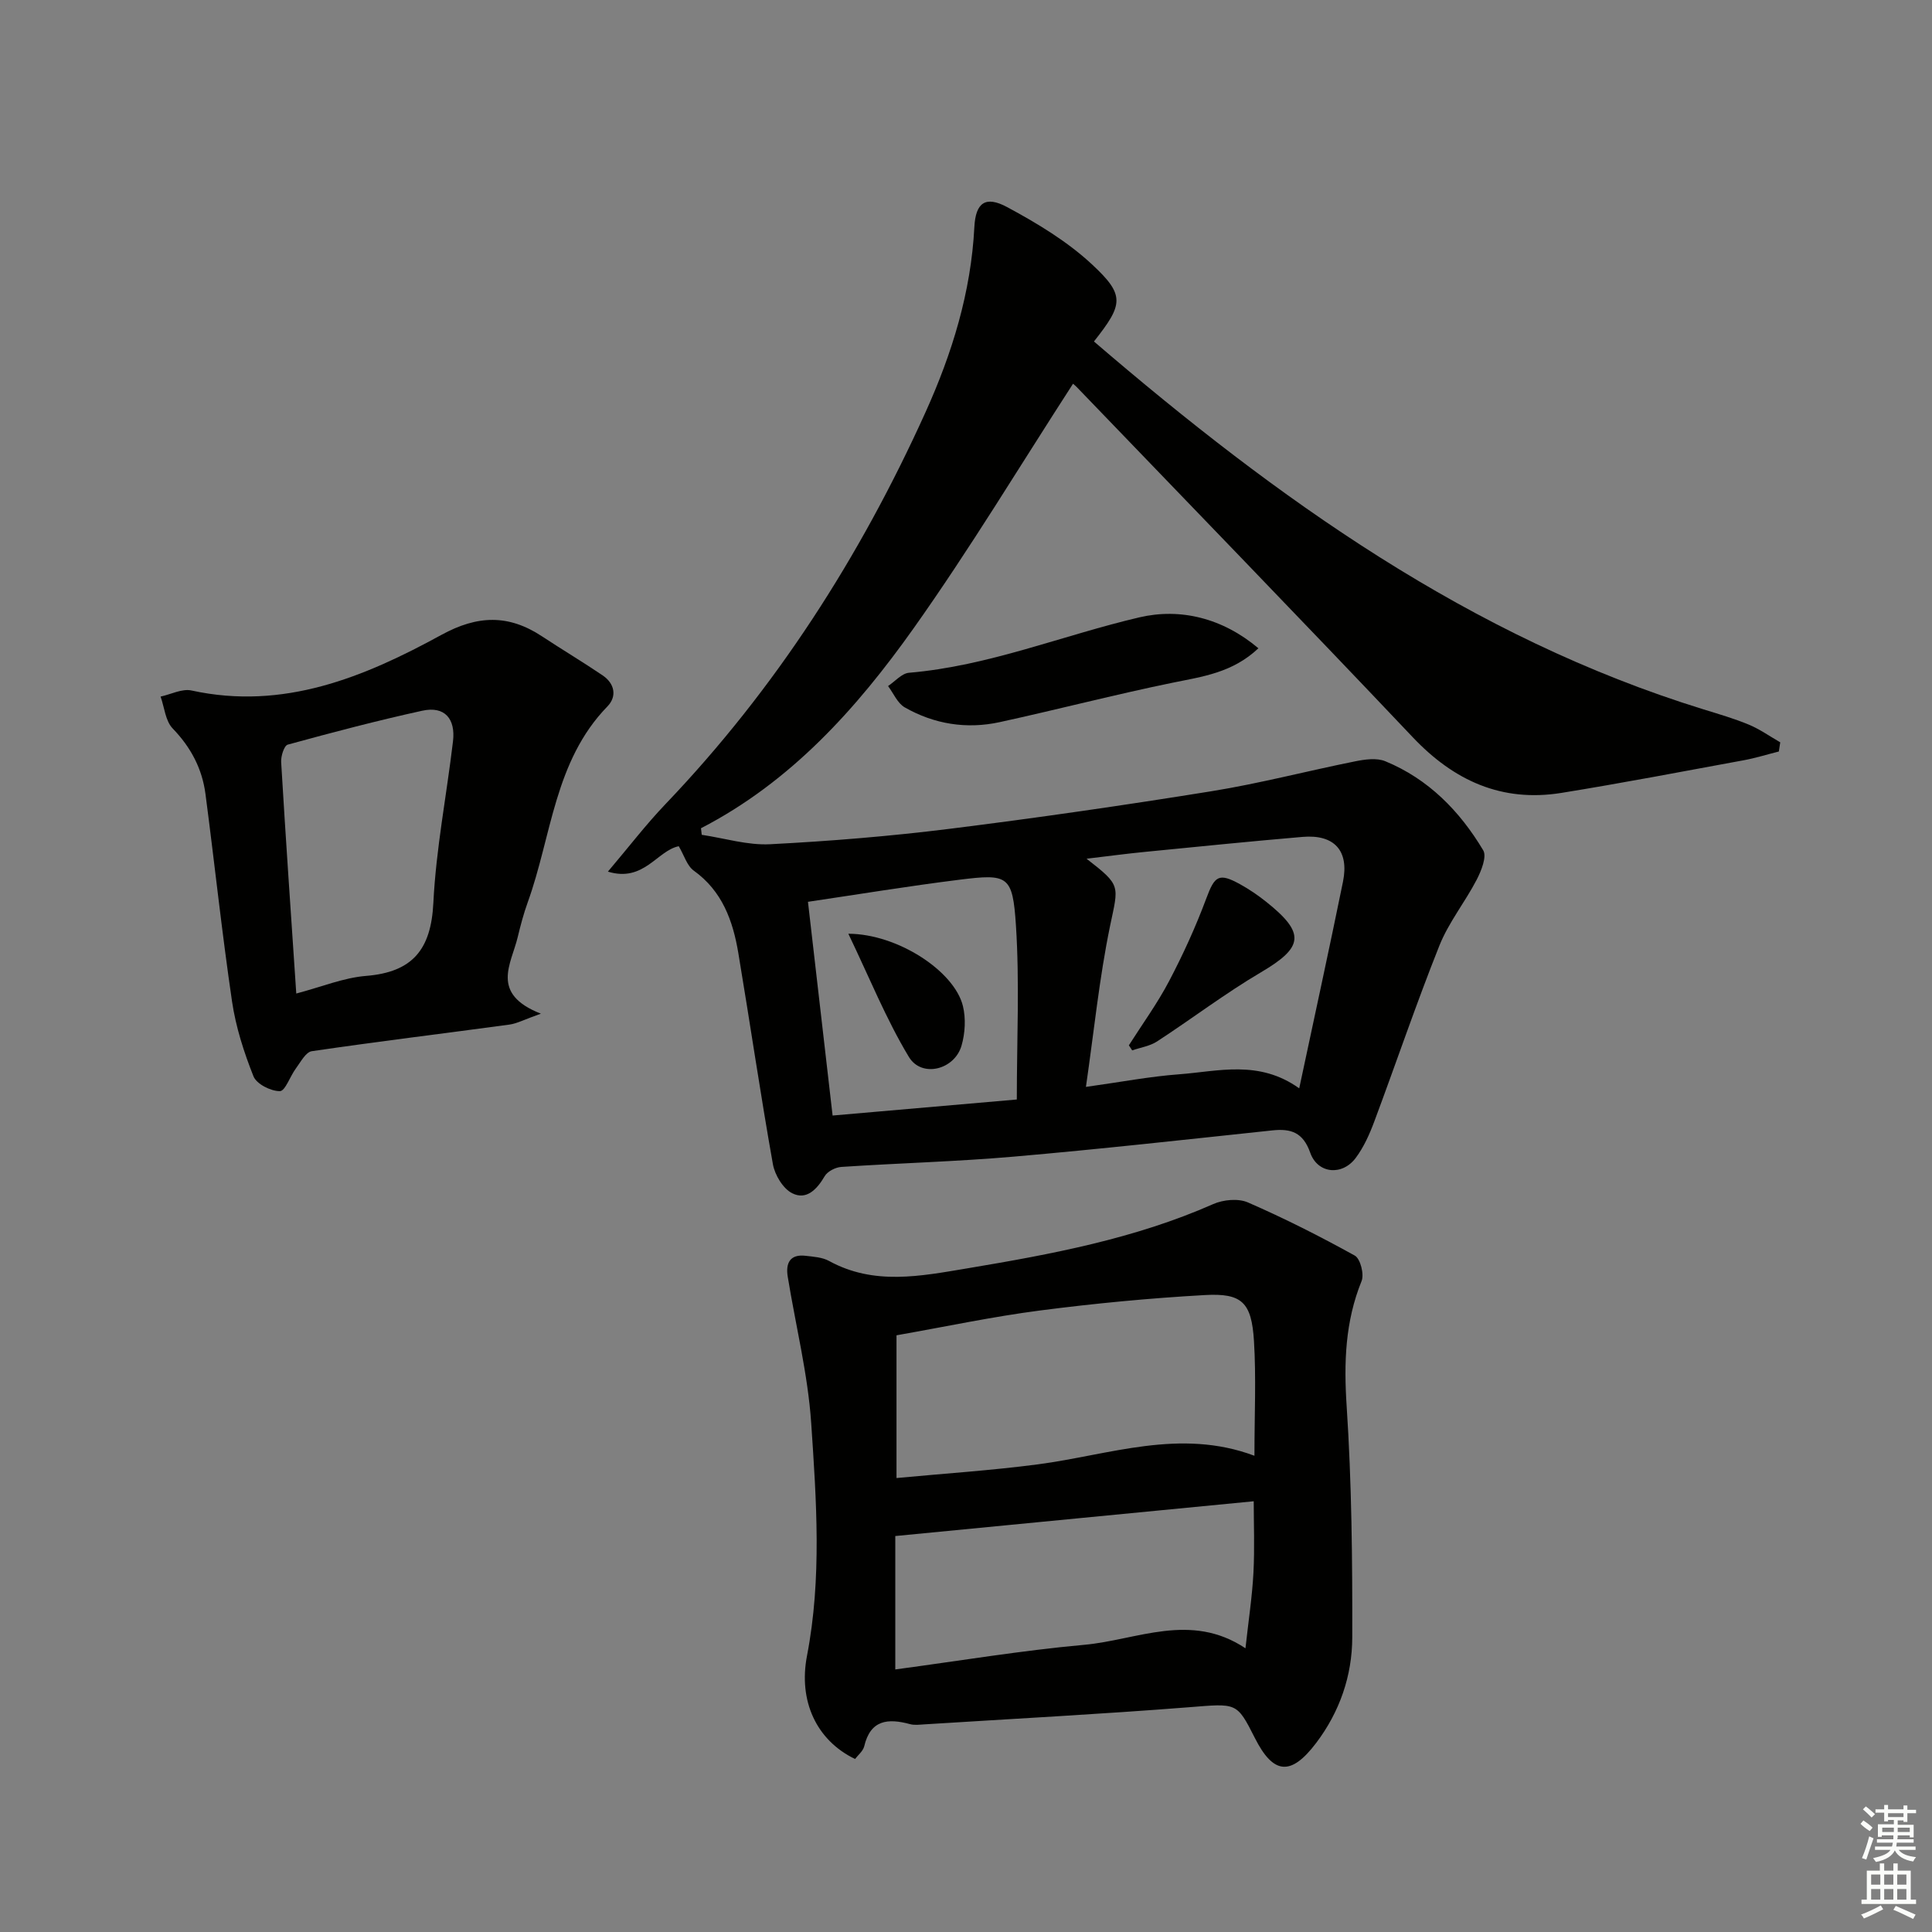
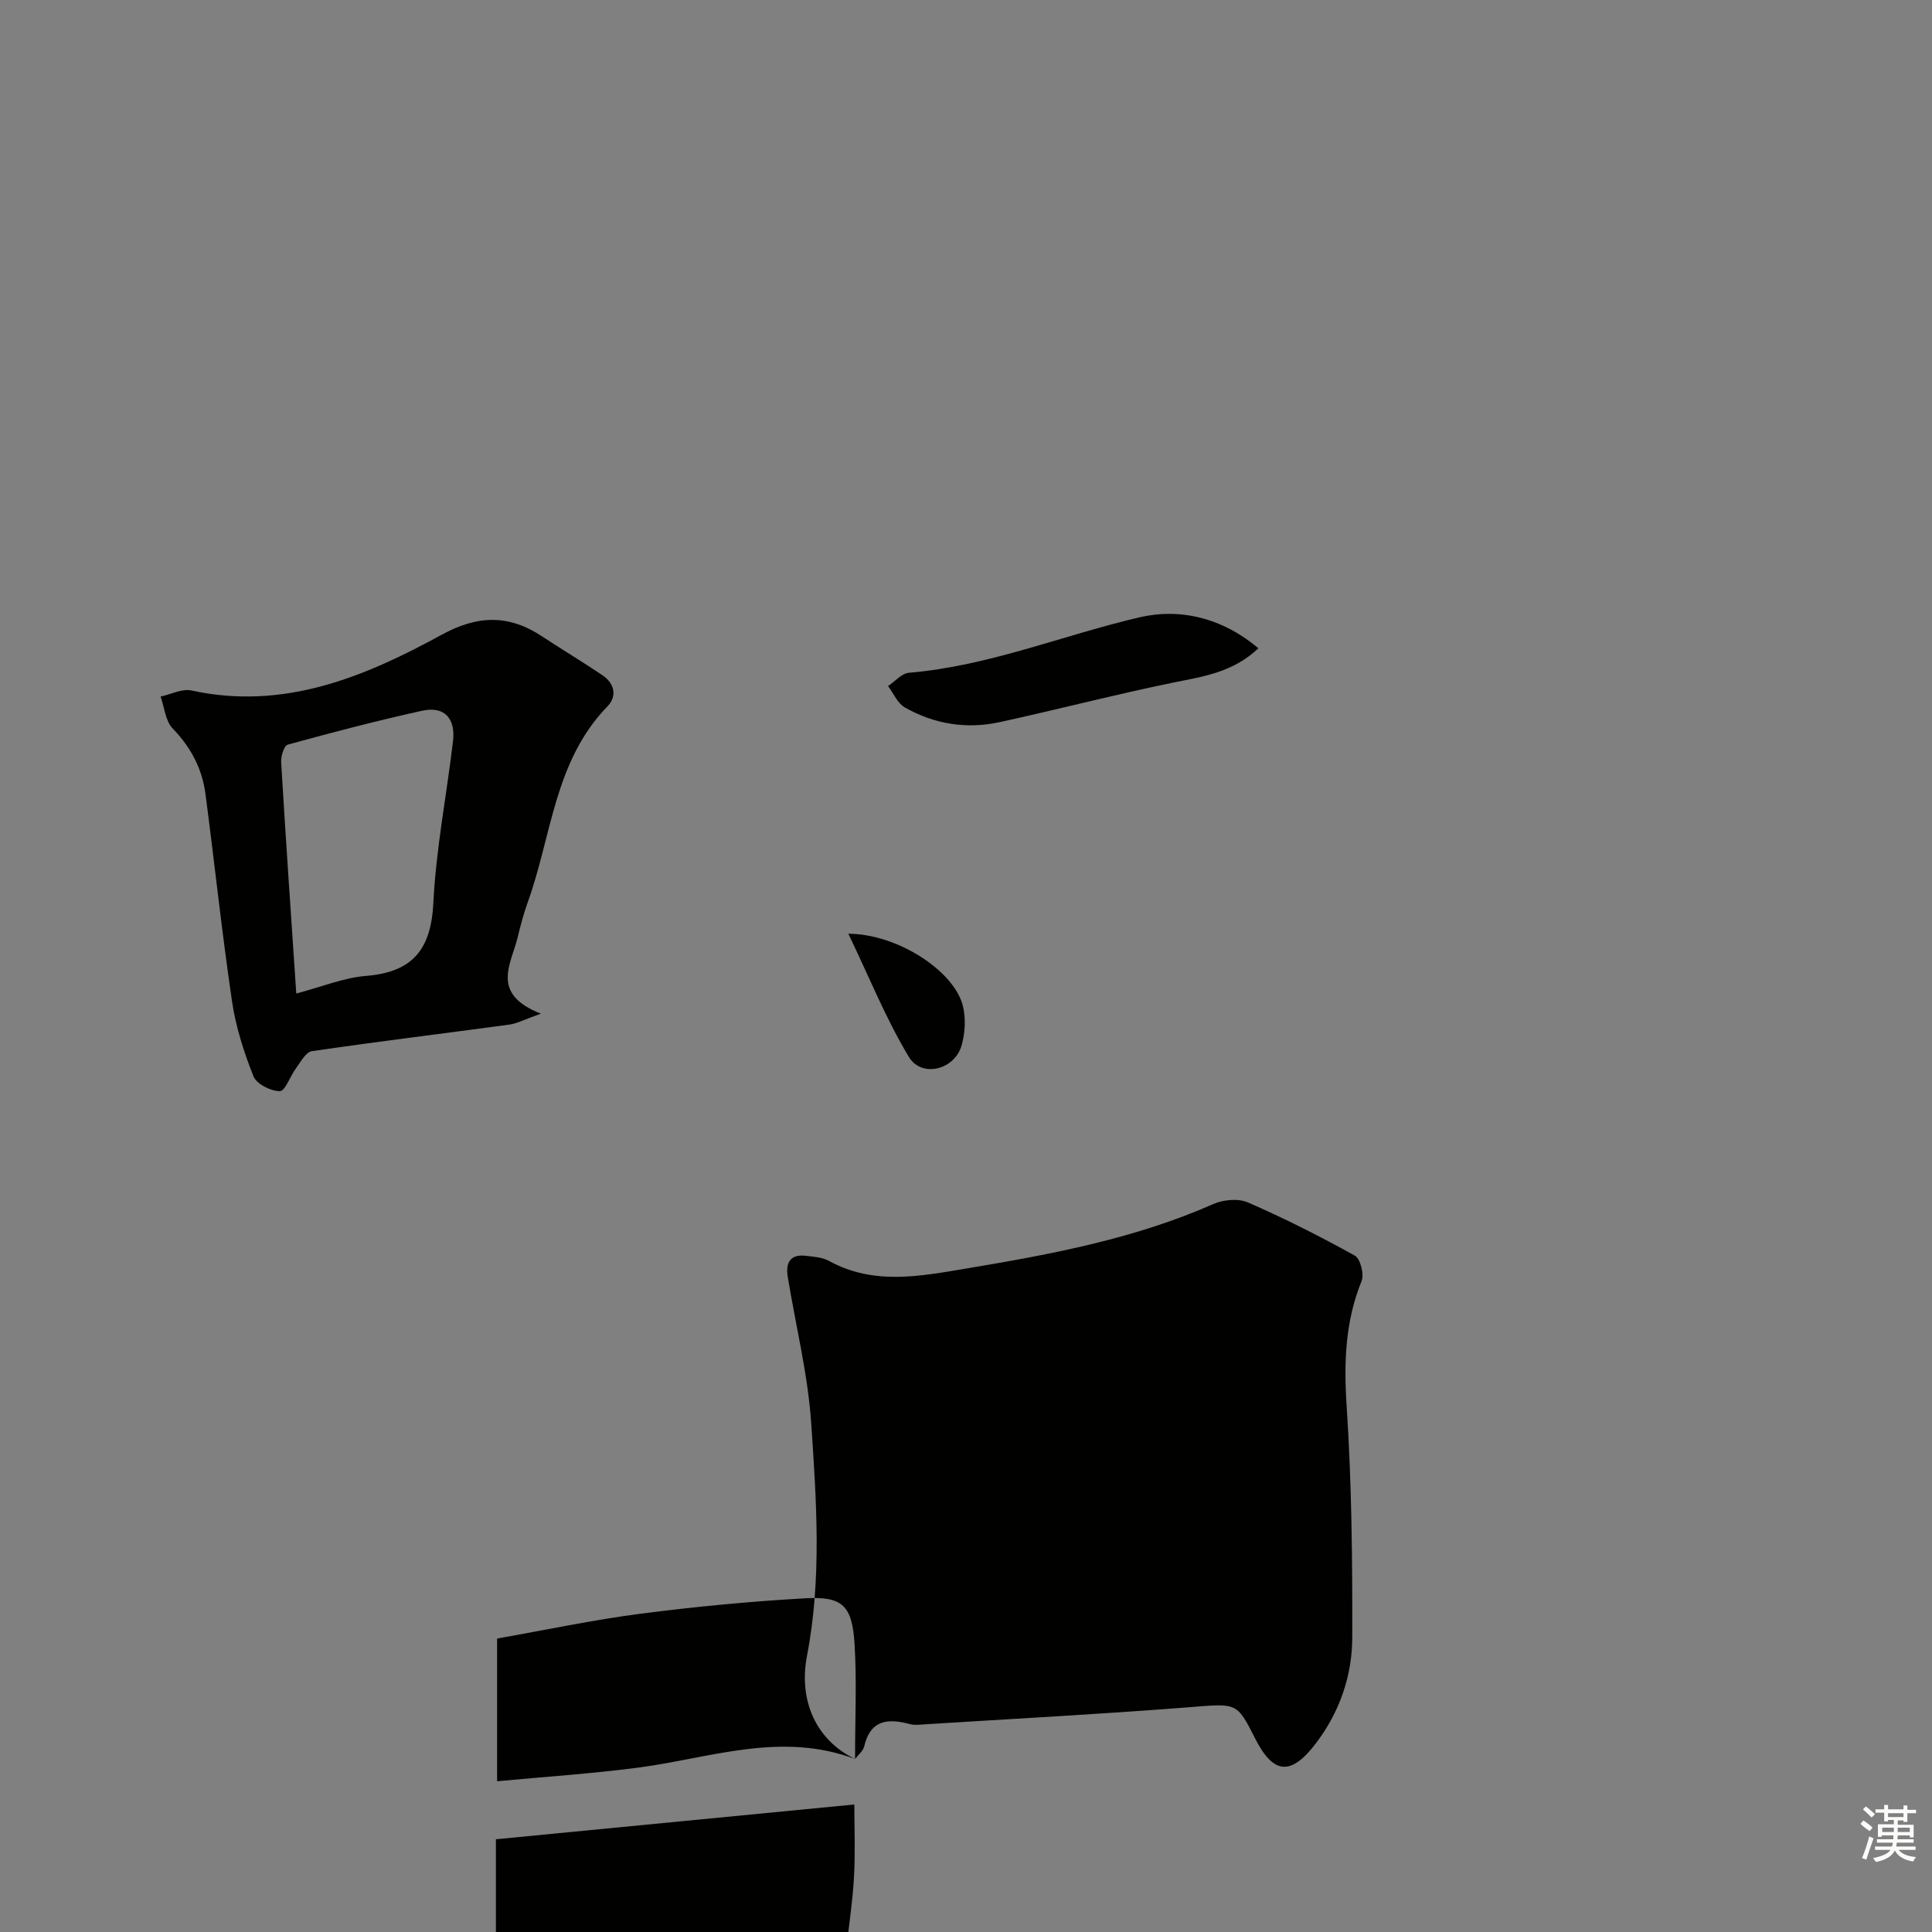
<svg xmlns="http://www.w3.org/2000/svg" enable-background="new 0 0 400 400" viewBox="0 0 400 400">
  <rect x="0" y="0" width="400" height="400" fill="#808080" stroke="none" />
  <g fill="#010100">
-     <path d="m226.49 70.7c37.99 32.61 77.93 61.25 126.18 76.16 3.16.98 6.36 1.9 9.41 3.17 2.28.95 4.34 2.42 6.5 3.66-.1.63-.2 1.27-.29 1.9-2.44.61-4.84 1.37-7.31 1.82-12.55 2.31-25.09 4.71-37.69 6.75-12.35 1.99-22.26-2.51-30.8-11.53-23.02-24.31-46.33-48.33-69.53-72.46-.34-.35-.73-.66-.8-.72-10.96 16.93-21.37 34.23-33.02 50.65-11.79 16.61-25.37 31.75-44.01 41.38.05.45.11.91.16 1.36 4.72.7 9.48 2.19 14.15 1.95 12.43-.64 24.88-1.66 37.23-3.2 18.11-2.26 36.18-4.88 54.19-7.78 9.97-1.61 19.78-4.19 29.69-6.18 2.03-.41 4.48-.76 6.27-.02 8.91 3.67 15.41 10.31 20.26 18.43.79 1.32-.4 4.26-1.35 6.1-2.41 4.64-5.8 8.83-7.72 13.64-4.8 12.02-8.95 24.29-13.48 36.42-.98 2.63-2.17 5.29-3.83 7.52-2.8 3.77-7.89 3.31-9.43-1.06-1.49-4.22-3.98-5.04-7.88-4.62-17.83 1.89-35.66 3.88-53.52 5.43-11.87 1.03-23.8 1.34-35.69 2.13-1.21.08-2.86.92-3.44 1.92-1.6 2.74-3.78 5.01-6.72 3.53-1.9-.95-3.6-3.78-4-6.02-2.59-14.54-4.72-29.16-7.16-43.73-1.12-6.67-3.32-12.81-9.23-17.05-1.39-1-1.97-3.13-3.1-5.05-4.48.9-7.22 7.54-14.67 5.26 4.32-5.09 7.9-9.78 11.96-14.02 22.78-23.85 40.29-51.19 53.82-81.14 5.49-12.16 9.4-24.8 10.09-38.29.26-5.03 2.28-6.56 6.79-4.13 6.23 3.35 12.49 7.12 17.62 11.91 6.83 6.36 6.41 8.23.35 15.91zm42.5 154.63c3.11-14.63 6.19-28.68 9.06-42.78 1.31-6.44-1.81-9.84-8.37-9.28-10.91.93-21.8 2.04-32.69 3.11-3.79.37-7.57.88-12.03 1.41 7.24 5.61 6.62 5.48 4.86 13.95-2.22 10.74-3.31 21.71-4.99 33.29 7.2-1 13.22-2.16 19.3-2.61 8.11-.61 16.51-3.06 24.86 2.91zm-58.47 2.31c0-12.26.59-24.18-.18-36.02-.68-10.4-1.62-10.74-11.72-9.48-10.49 1.31-20.94 3.03-31.34 4.57 1.72 14.88 3.39 29.39 5.1 44.25 12.68-1.1 25.36-2.2 38.14-3.32z" />
-     <path d="m177.03 364.18c-8.03-3.87-11.75-12.04-9.95-21.37 3.09-16.02 1.95-32.15.87-48.18-.69-10.17-3.22-20.21-4.86-30.32-.45-2.77.45-4.7 3.71-4.31 1.64.19 3.44.3 4.83 1.06 9.33 5.12 18.97 3.15 28.63 1.54 17.37-2.91 34.65-6.12 50.93-13.31 2.08-.92 5.18-1.21 7.18-.34 7.55 3.29 14.93 7.02 22.13 11.01 1.15.64 1.97 3.86 1.4 5.27-3.41 8.41-3.68 16.9-3.09 25.89 1.05 15.93 1.2 31.94 1.16 47.92-.02 7.91-2.61 15.4-7.48 21.83-5.22 6.89-8.86 6.54-12.69-1.05-3.78-7.49-3.75-7.13-13.69-6.35-18.22 1.43-36.48 2.39-54.72 3.54-1 .06-2.06.21-2.99-.05-4.55-1.23-8.19-.92-9.48 4.62-.27 1.02-1.34 1.85-1.89 2.6zm82.69-62.78c0-8.52.37-16.18-.1-23.78-.5-7.99-2.48-9.93-10.2-9.49-11.41.64-22.82 1.73-34.15 3.2-9.78 1.27-19.45 3.33-29.66 5.13v29.55c9.83-.93 19.58-1.56 29.26-2.83 14.83-1.95 29.43-7.56 44.85-1.78zm-.15 9.42c-24.51 2.38-49.15 4.77-74.21 7.2v27.62c13.15-1.76 26.09-3.92 39.12-5.1 10.96-.99 22.01-6.85 33.38.72.63-5.76 1.39-10.68 1.65-15.61.27-5.14.06-10.29.06-14.83z" />
+     <path d="m177.03 364.18c-8.03-3.87-11.75-12.04-9.95-21.37 3.09-16.02 1.95-32.15.87-48.18-.69-10.17-3.22-20.21-4.86-30.32-.45-2.77.45-4.7 3.71-4.31 1.64.19 3.44.3 4.83 1.06 9.33 5.12 18.97 3.15 28.63 1.54 17.37-2.91 34.65-6.12 50.93-13.31 2.08-.92 5.18-1.21 7.18-.34 7.55 3.29 14.93 7.02 22.13 11.01 1.15.64 1.97 3.86 1.4 5.27-3.41 8.41-3.68 16.9-3.09 25.89 1.05 15.93 1.2 31.94 1.16 47.92-.02 7.91-2.61 15.4-7.48 21.83-5.22 6.89-8.86 6.54-12.69-1.05-3.78-7.49-3.75-7.13-13.69-6.35-18.22 1.43-36.48 2.39-54.72 3.54-1 .06-2.06.21-2.99-.05-4.55-1.23-8.19-.92-9.48 4.62-.27 1.02-1.34 1.85-1.89 2.6zc0-8.52.37-16.18-.1-23.78-.5-7.99-2.48-9.93-10.2-9.49-11.41.64-22.82 1.73-34.15 3.2-9.78 1.27-19.45 3.33-29.66 5.13v29.55c9.83-.93 19.58-1.56 29.26-2.83 14.83-1.95 29.43-7.56 44.85-1.78zm-.15 9.42c-24.51 2.38-49.15 4.77-74.21 7.2v27.62c13.15-1.76 26.09-3.92 39.12-5.1 10.96-.99 22.01-6.85 33.38.72.63-5.76 1.39-10.68 1.65-15.61.27-5.14.06-10.29.06-14.83z" />
    <path d="m111.98 209.87c-3.43 1.21-4.92 2.04-6.51 2.26-13.64 1.85-27.3 3.51-40.92 5.51-1.25.18-2.31 2.25-3.29 3.57-1.2 1.6-2.21 4.7-3.32 4.7-1.88.01-4.82-1.47-5.46-3.07-1.98-4.98-3.66-10.22-4.44-15.5-2.1-14.28-3.62-28.65-5.5-42.96-.69-5.25-3.03-9.67-6.79-13.56-1.5-1.55-1.71-4.36-2.5-6.6 2.14-.46 4.45-1.69 6.4-1.26 19.06 4.16 35.74-2.76 51.73-11.51 7.52-4.12 13.93-4.26 20.84.3 4.15 2.74 8.43 5.29 12.55 8.08 2.49 1.69 3.02 4.34.98 6.44-11.01 11.32-11.53 26.84-16.5 40.57-.84 2.33-1.48 4.75-2.06 7.17-1.33 5.57-5.78 11.72 4.79 15.86zm-50.64-4.17c5.24-1.38 9.78-3.27 14.45-3.65 9.64-.78 13.45-5.47 13.93-15.08.55-11.21 2.75-22.33 4.07-33.51.54-4.57-1.65-7.35-6.38-6.31-9.35 2.05-18.61 4.49-27.84 7.02-.75.21-1.43 2.39-1.36 3.61.92 15.54 2 31.07 3.13 47.92z" />
    <path d="m260.54 134.22c-5.4 5.09-11.6 5.86-17.77 7.13-11.98 2.46-23.83 5.55-35.79 8.16-6.87 1.5-13.57.42-19.67-3.06-1.5-.86-2.32-2.91-3.45-4.41 1.44-.95 2.82-2.62 4.33-2.75 16.53-1.4 31.81-7.76 47.73-11.48 8.44-1.97 17.18.13 24.62 6.41z" />
-     <path d="m233.72 216.42c2.81-4.42 5.91-8.68 8.34-13.31 2.9-5.52 5.5-11.23 7.68-17.07 1.75-4.71 2.58-5.41 7.02-2.96 1.88 1.04 3.69 2.27 5.37 3.61 8.2 6.53 7.76 9.41-1.04 14.6-7.42 4.37-14.32 9.63-21.55 14.34-1.48.96-3.41 1.24-5.13 1.84-.23-.35-.46-.7-.69-1.05z" />
    <path d="m175.64 193.32c10.21.03 21.95 7.75 23.72 14.96.63 2.57.46 5.62-.28 8.19-1.45 5.04-8.27 6.74-10.91 2.35-4.72-7.83-8.17-16.43-12.53-25.5z" />
  </g>
  <path d="m385.2 377.6.6-.7c.6.4 1.3.9 1.9 1.5l-.6.7c-.8-.5-1.4-1-1.9-1.5zm.3 7.1c.6-1.4 1.1-2.9 1.5-4.5.3.1.6.3.9.4-.5 1.4-1 2.9-1.5 4.4zm.2-10.1.6-.6c.7.5 1.3 1.1 1.9 1.6l-.7.7c-.6-.6-1.2-1.2-1.8-1.7zm8.4-.8h.8v.9h1.8v.7h-1.8v1.8h-.8v-.3h-1.2v.9h3.3v2.6h-.8v-.4h-2.5c0 .3 0 .6-.1.8h3.4v.7h-3.5c0 .3-.1.6-.1.8h4v.7h-3.5c.7.9 1.9 1.3 3.6 1.5-.2.2-.4.5-.6.9-1.9-.3-3.2-1.1-3.8-2.3-.5 1.1-1.8 2-3.9 2.4-.2-.3-.4-.5-.6-.8 1.9-.4 3.1-.9 3.6-1.7h-3.2v-.7h3.5c.1-.2.1-.5.2-.8h-3.3v-.7h3.4c0-.2 0-.5 0-.8h-2.4v.3h-.8v-2.6h3.3v-.9h-1.2v.3h-.8v-1.8h-1.8v-.7h1.8v-.9h.8v.9h3.2zm-4.4 5.5h2.4c0-.3 0-.6 0-.9h-2.4zm1.2-3.1h3.2v-.8h-3.2zm4.4 2.2h-2.4v.9h2.5v-.9z" fill="#fbfcfa" />
-   <path d="m389.2 385.8h.9v1.5h1.9v-1.5h.9v1.5h2.7v6h1.1v.9h-11.3v-.9h1.1v-6h2.7zm.2 8.7.5.8c-1.2.6-2.5 1.3-4 1.9-.2-.3-.3-.6-.6-.8 1.6-.6 3-1.3 4.1-1.9zm-2-4.3h1.9v-2.1h-1.9zm0 3.1h1.9v-2.2h-1.9zm2.7-3.1h1.9v-2.1h-1.9zm0 3.1h1.9v-2.2h-1.9zm2.4 1.3c1.4.6 2.7 1.2 4.1 1.8l-.5.9c-1.5-.7-2.8-1.4-4.1-1.9zm2.2-6.5h-1.9v2.1h1.9zm-1.9 5.2h1.9v-2.2h-1.9z" fill="#fbfcfa" />
</svg>